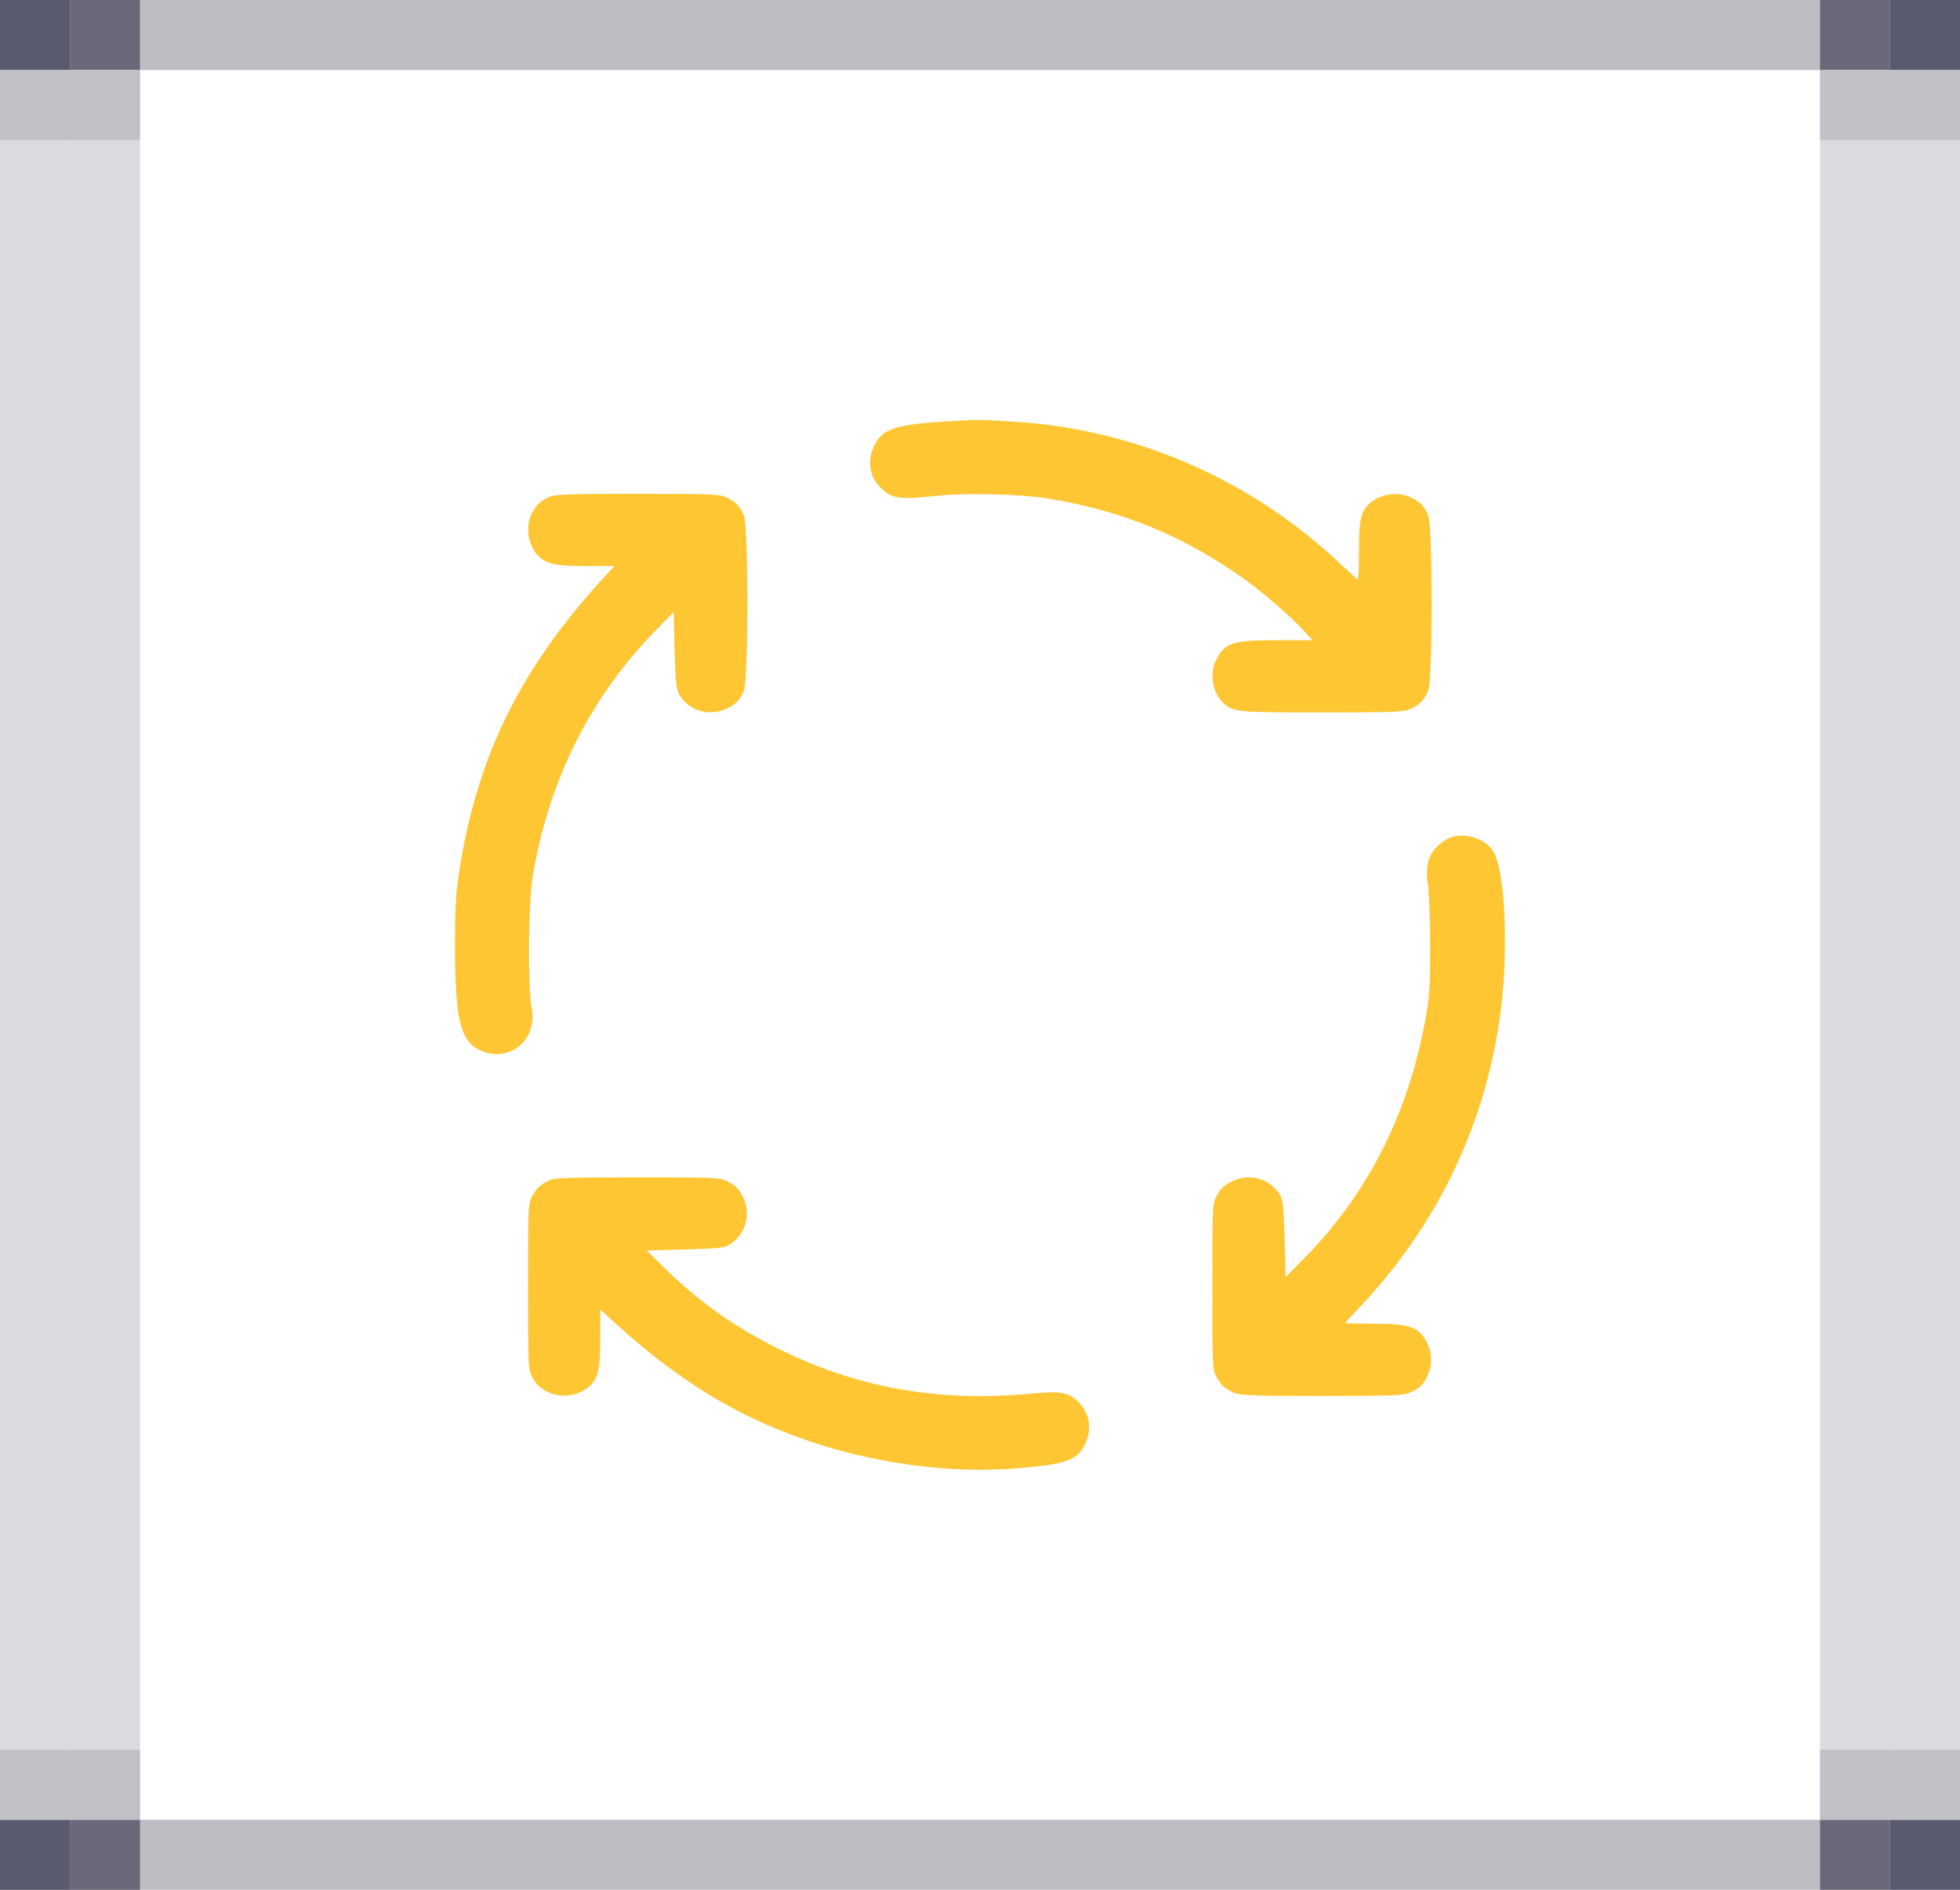
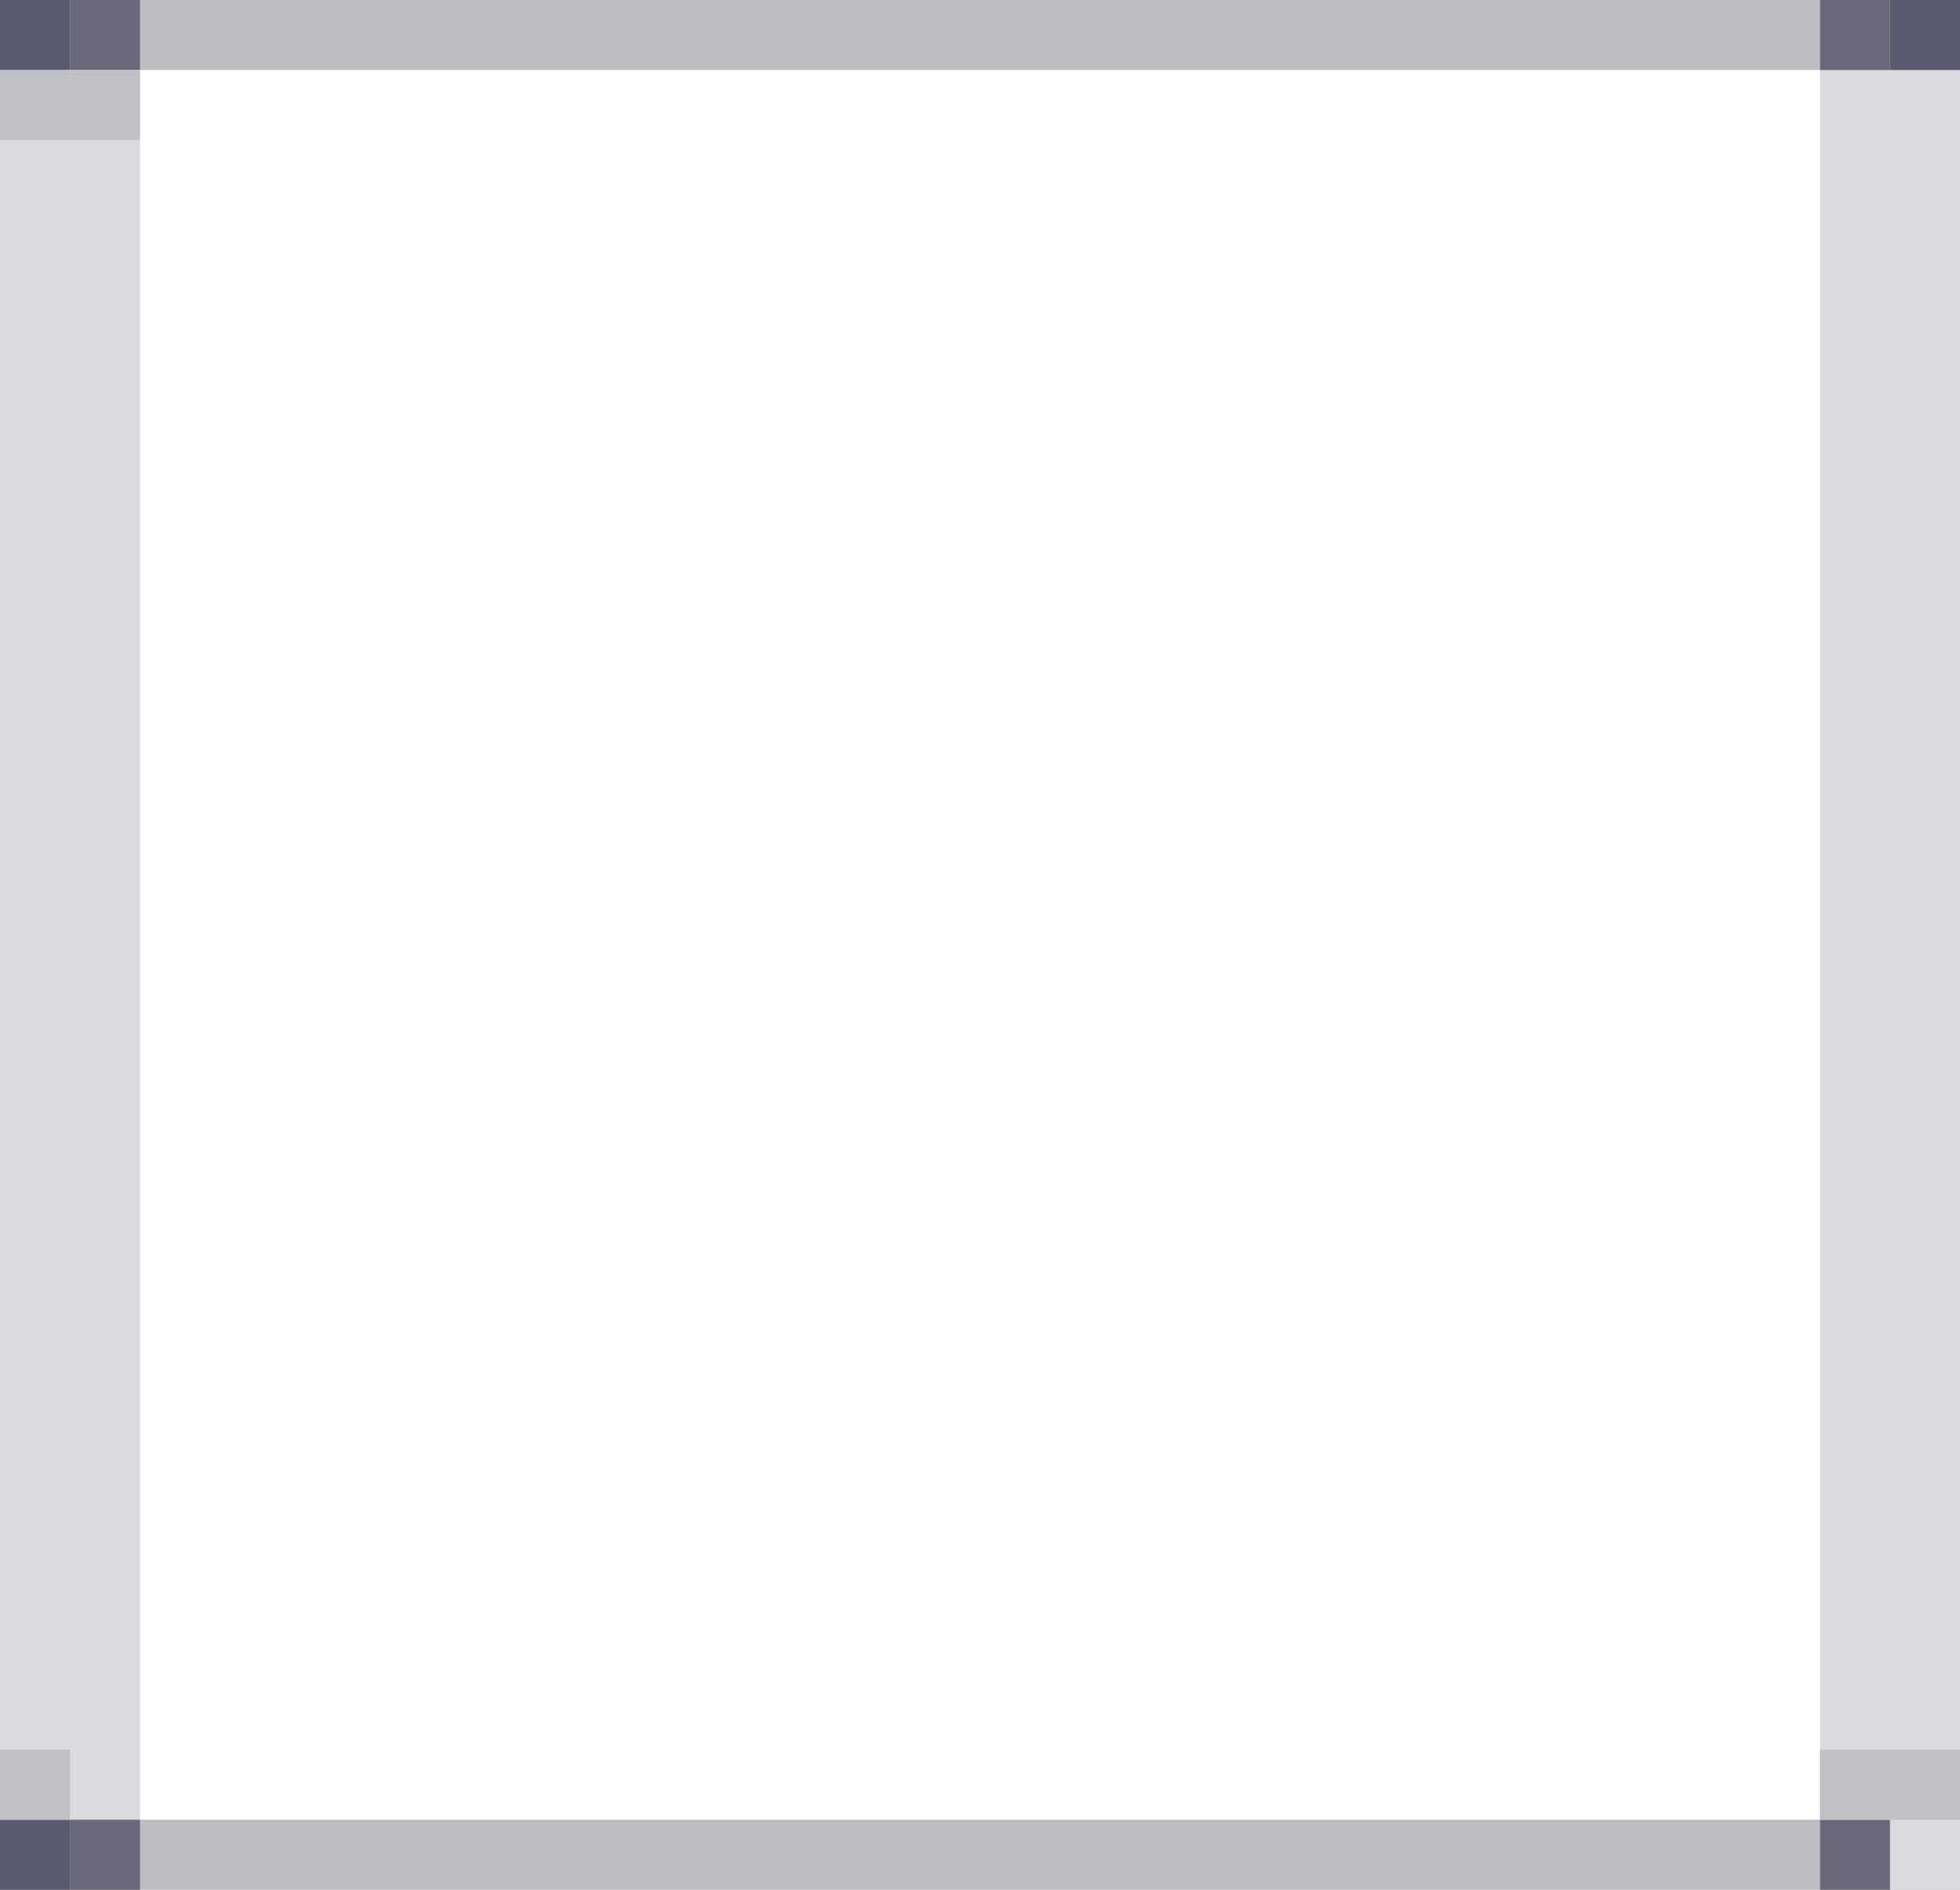
<svg xmlns="http://www.w3.org/2000/svg" width="28" height="27" viewBox="0 0 28 27" fill="none">
  <g clip-path="url(#clip0_169_1413)">
    <line x1="4.37114e-08" y1="0.5" x2="28" y2="0.5" stroke="#BDBDC3" />
    <line x1="4.37114e-08" y1="26.5" x2="28" y2="26.5" stroke="#BDBDC3" />
    <line x1="27" x2="27" y2="27" stroke="#DBDBDF" stroke-width="2" />
    <line x1="1" y1="-4.37114e-08" x2="1" y2="26" stroke="#DBDBDF" stroke-width="2" />
-     <rect x="27" y="26" width="1" height="1" fill="#59596F" />
    <rect x="27" y="25" width="1" height="1" fill="#C0C0C7" />
    <rect x="26" y="26" width="1" height="1" fill="#686879" />
    <rect x="26" y="25" width="1" height="1" fill="#C0C0C7" />
    <rect width="1" height="1" transform="matrix(1 8.74228e-08 8.74228e-08 -1 27 1)" fill="#59596F" />
-     <rect width="1" height="1" transform="matrix(1 8.74228e-08 8.74228e-08 -1 27 2)" fill="#C0C0C7" />
    <rect width="1" height="1" transform="matrix(1 8.74228e-08 8.74228e-08 -1 26 1)" fill="#686879" />
-     <rect width="1" height="1" transform="matrix(1 8.74228e-08 8.74228e-08 -1 26 2)" fill="#C0C0C7" />
    <rect x="1" y="27" width="1" height="1" transform="rotate(-180 1 27)" fill="#59596F" />
    <rect x="1" y="26" width="1" height="1" transform="rotate(-180 1 26)" fill="#C0C0C7" />
    <rect x="2" y="27" width="1" height="1" transform="rotate(-180 2 27)" fill="#686879" />
-     <rect x="2" y="26" width="1" height="1" transform="rotate(-180 2 26)" fill="#C0C0C7" />
    <rect width="1" height="1" transform="matrix(-1 0 0 1 1 0)" fill="#59596F" />
    <rect width="1" height="1" transform="matrix(-1 0 0 1 1 1)" fill="#C0C0C7" />
    <rect width="1" height="1" transform="matrix(-1 0 0 1 2 0)" fill="#686879" />
    <rect width="1" height="1" transform="matrix(-1 0 0 1 2 1)" fill="#C0C0C7" />
-     <path fill-rule="evenodd" clip-rule="evenodd" d="M13.492 6.023C12.791 6.067 12.602 6.131 12.49 6.364C12.389 6.572 12.417 6.796 12.566 6.952C12.73 7.126 12.833 7.143 13.38 7.084C13.798 7.04 14.577 7.058 14.973 7.123C16.037 7.296 16.915 7.658 17.786 8.281C18.053 8.472 18.454 8.822 18.642 9.028L18.75 9.147H18.243C17.607 9.147 17.499 9.182 17.372 9.431C17.275 9.622 17.324 9.907 17.477 10.045C17.62 10.174 17.67 10.179 18.889 10.178C19.948 10.178 20.051 10.174 20.154 10.127C20.287 10.065 20.347 10.003 20.404 9.865C20.468 9.712 20.468 7.522 20.404 7.368C20.347 7.23 20.287 7.168 20.154 7.107C19.965 7.02 19.72 7.055 19.572 7.188C19.44 7.307 19.414 7.418 19.414 7.862C19.414 8.093 19.407 8.282 19.4 8.282C19.393 8.282 19.289 8.189 19.169 8.075C18.213 7.166 17.046 6.528 15.776 6.22C15.321 6.11 14.946 6.054 14.448 6.022C13.999 5.993 13.964 5.993 13.492 6.023ZM7.851 7.098C7.723 7.154 7.66 7.213 7.596 7.339C7.499 7.529 7.547 7.814 7.701 7.953C7.822 8.061 7.945 8.087 8.369 8.087H8.778L8.605 8.275C7.426 9.565 6.811 10.821 6.56 12.453C6.511 12.77 6.5 12.968 6.5 13.499C6.5 14.553 6.573 14.868 6.851 15.002C7.154 15.149 7.49 15.008 7.583 14.694C7.614 14.589 7.617 14.525 7.591 14.373C7.539 14.049 7.549 12.894 7.608 12.537C7.833 11.161 8.427 9.969 9.366 9.009L9.624 8.745L9.637 9.288C9.649 9.72 9.661 9.847 9.698 9.914C9.827 10.15 10.124 10.243 10.378 10.127C10.51 10.065 10.57 10.003 10.628 9.865C10.692 9.712 10.692 7.522 10.628 7.368C10.57 7.23 10.51 7.168 10.378 7.107C10.275 7.06 10.173 7.056 9.107 7.056C8.137 7.056 7.932 7.063 7.851 7.098ZM20.685 11.983C20.438 12.113 20.347 12.316 20.398 12.626C20.416 12.731 20.43 13.123 20.43 13.499C20.431 14.086 20.423 14.232 20.369 14.532C20.123 15.908 19.542 17.058 18.623 17.986L18.366 18.246L18.352 17.707C18.341 17.278 18.329 17.151 18.292 17.084C18.167 16.856 17.88 16.759 17.633 16.863C17.5 16.918 17.437 16.976 17.372 17.104C17.322 17.201 17.319 17.285 17.319 18.382C17.319 19.479 17.322 19.563 17.372 19.66C17.437 19.787 17.5 19.846 17.633 19.901C17.72 19.938 17.914 19.944 18.889 19.944C19.948 19.943 20.051 19.939 20.154 19.892C20.287 19.831 20.347 19.768 20.404 19.63C20.461 19.494 20.458 19.342 20.395 19.205C20.282 18.961 20.155 18.912 19.624 18.912C19.401 18.912 19.218 18.908 19.218 18.903C19.218 18.898 19.307 18.801 19.415 18.687C20.512 17.53 21.197 16.123 21.424 14.559C21.558 13.647 21.509 12.434 21.327 12.156C21.202 11.965 20.882 11.879 20.685 11.983ZM7.851 16.863C7.723 16.919 7.66 16.979 7.596 17.104C7.546 17.201 7.543 17.285 7.543 18.382C7.543 19.479 7.546 19.563 7.596 19.66C7.661 19.787 7.724 19.846 7.857 19.901C8.038 19.977 8.274 19.939 8.418 19.81C8.544 19.7 8.575 19.564 8.575 19.125L8.576 18.71L8.765 18.883C9.695 19.732 10.523 20.237 11.565 20.592C12.507 20.913 13.607 21.057 14.526 20.979C15.238 20.919 15.388 20.866 15.5 20.635C15.61 20.407 15.565 20.169 15.382 20.008C15.248 19.89 15.136 19.873 14.721 19.912C13.416 20.034 12.269 19.833 11.16 19.29C10.509 18.971 10.002 18.615 9.501 18.123L9.238 17.866L9.78 17.852C10.211 17.841 10.339 17.829 10.406 17.792C10.634 17.666 10.731 17.38 10.628 17.133C10.57 16.995 10.51 16.933 10.378 16.872C10.275 16.825 10.173 16.821 9.107 16.821C8.137 16.822 7.932 16.828 7.851 16.863Z" fill="#FFC633" />
  </g>
  <defs>
    <clipPath id="clip0_169_1413">
      <rect width="28" height="27" fill="white" />
    </clipPath>
  </defs>
</svg>